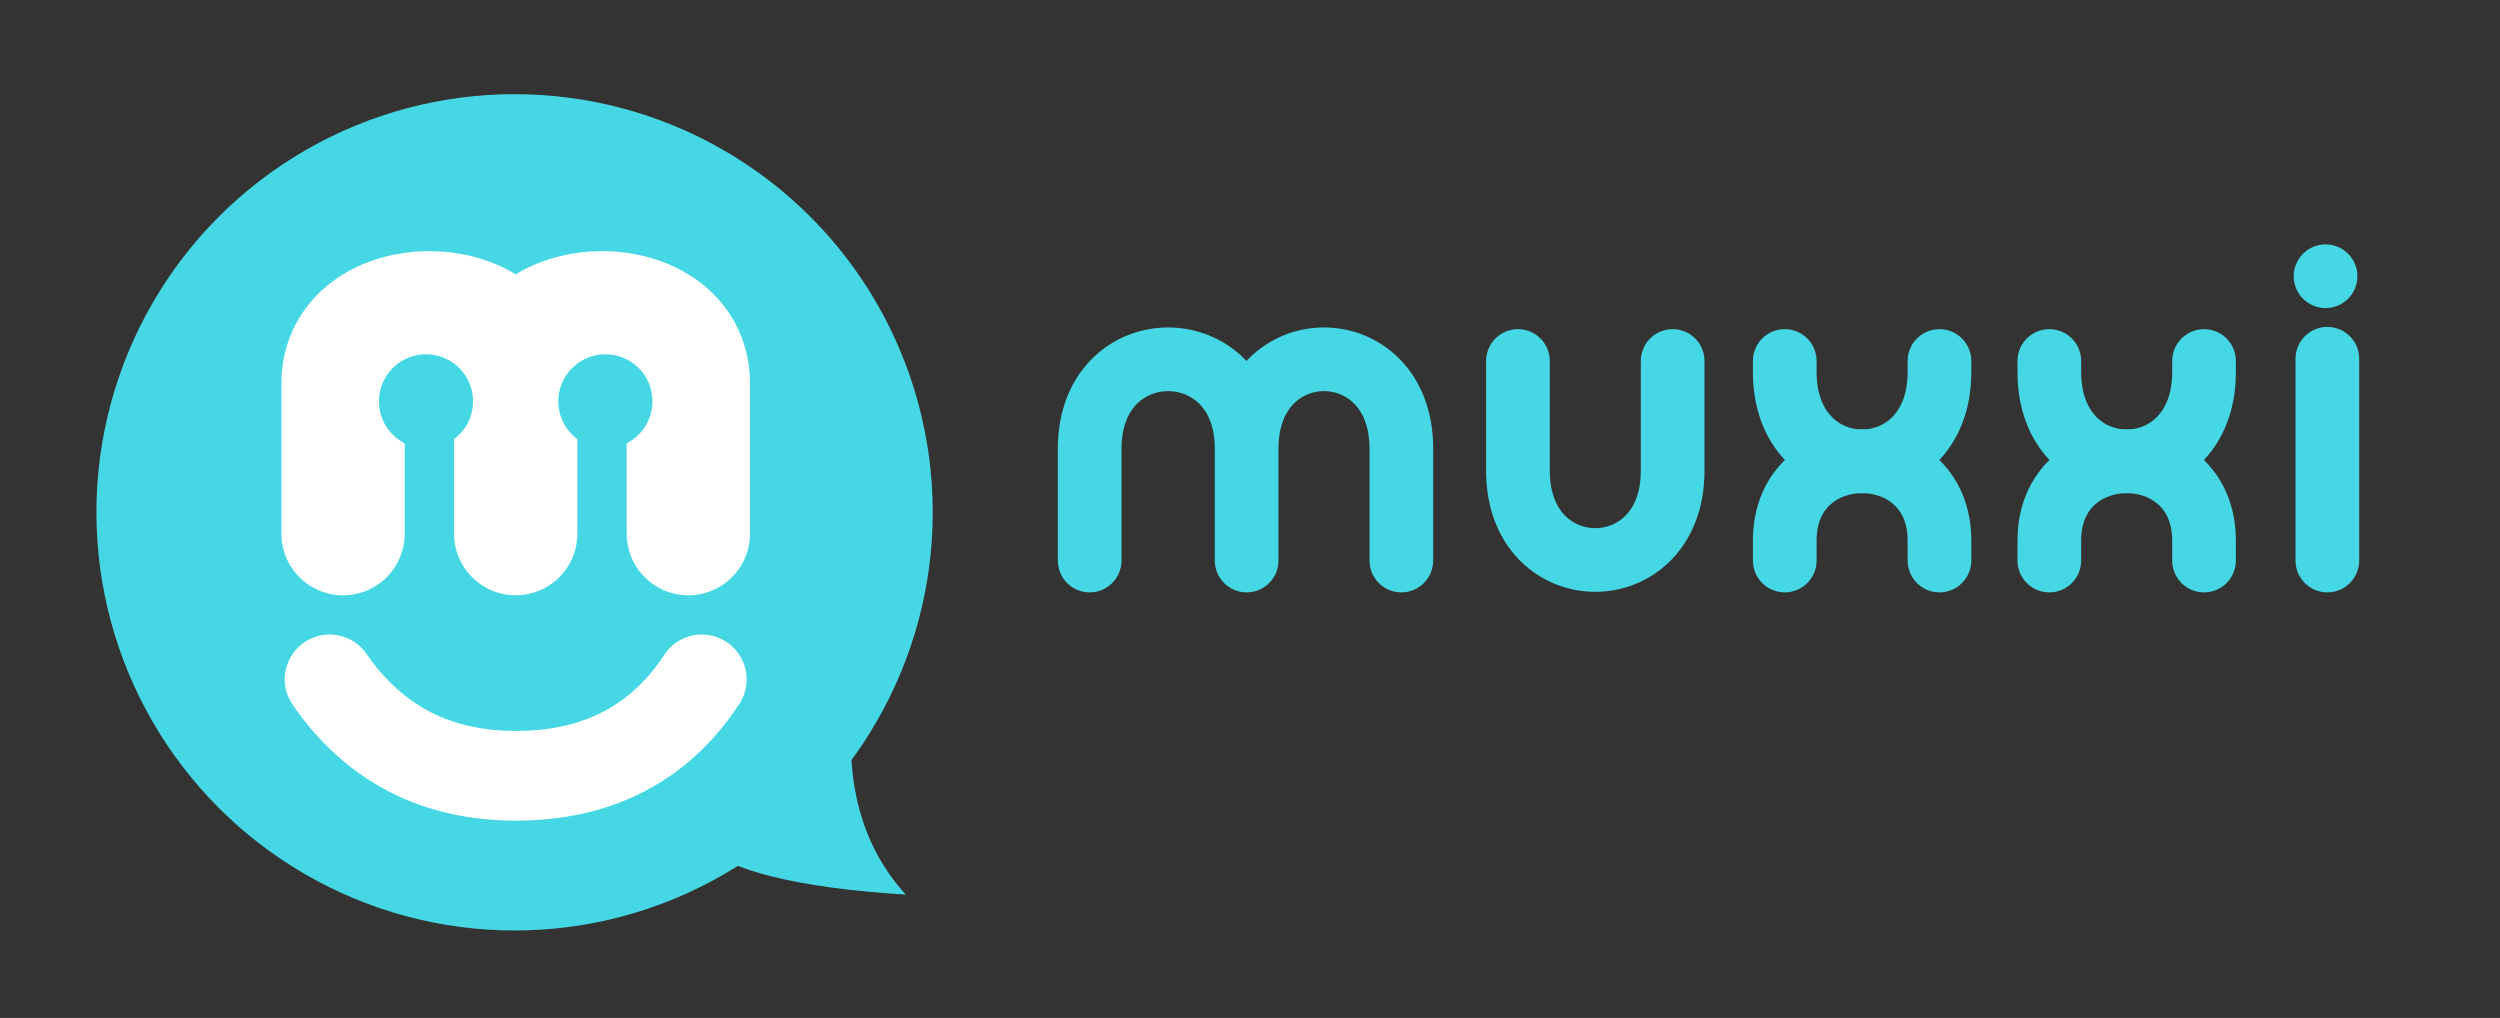
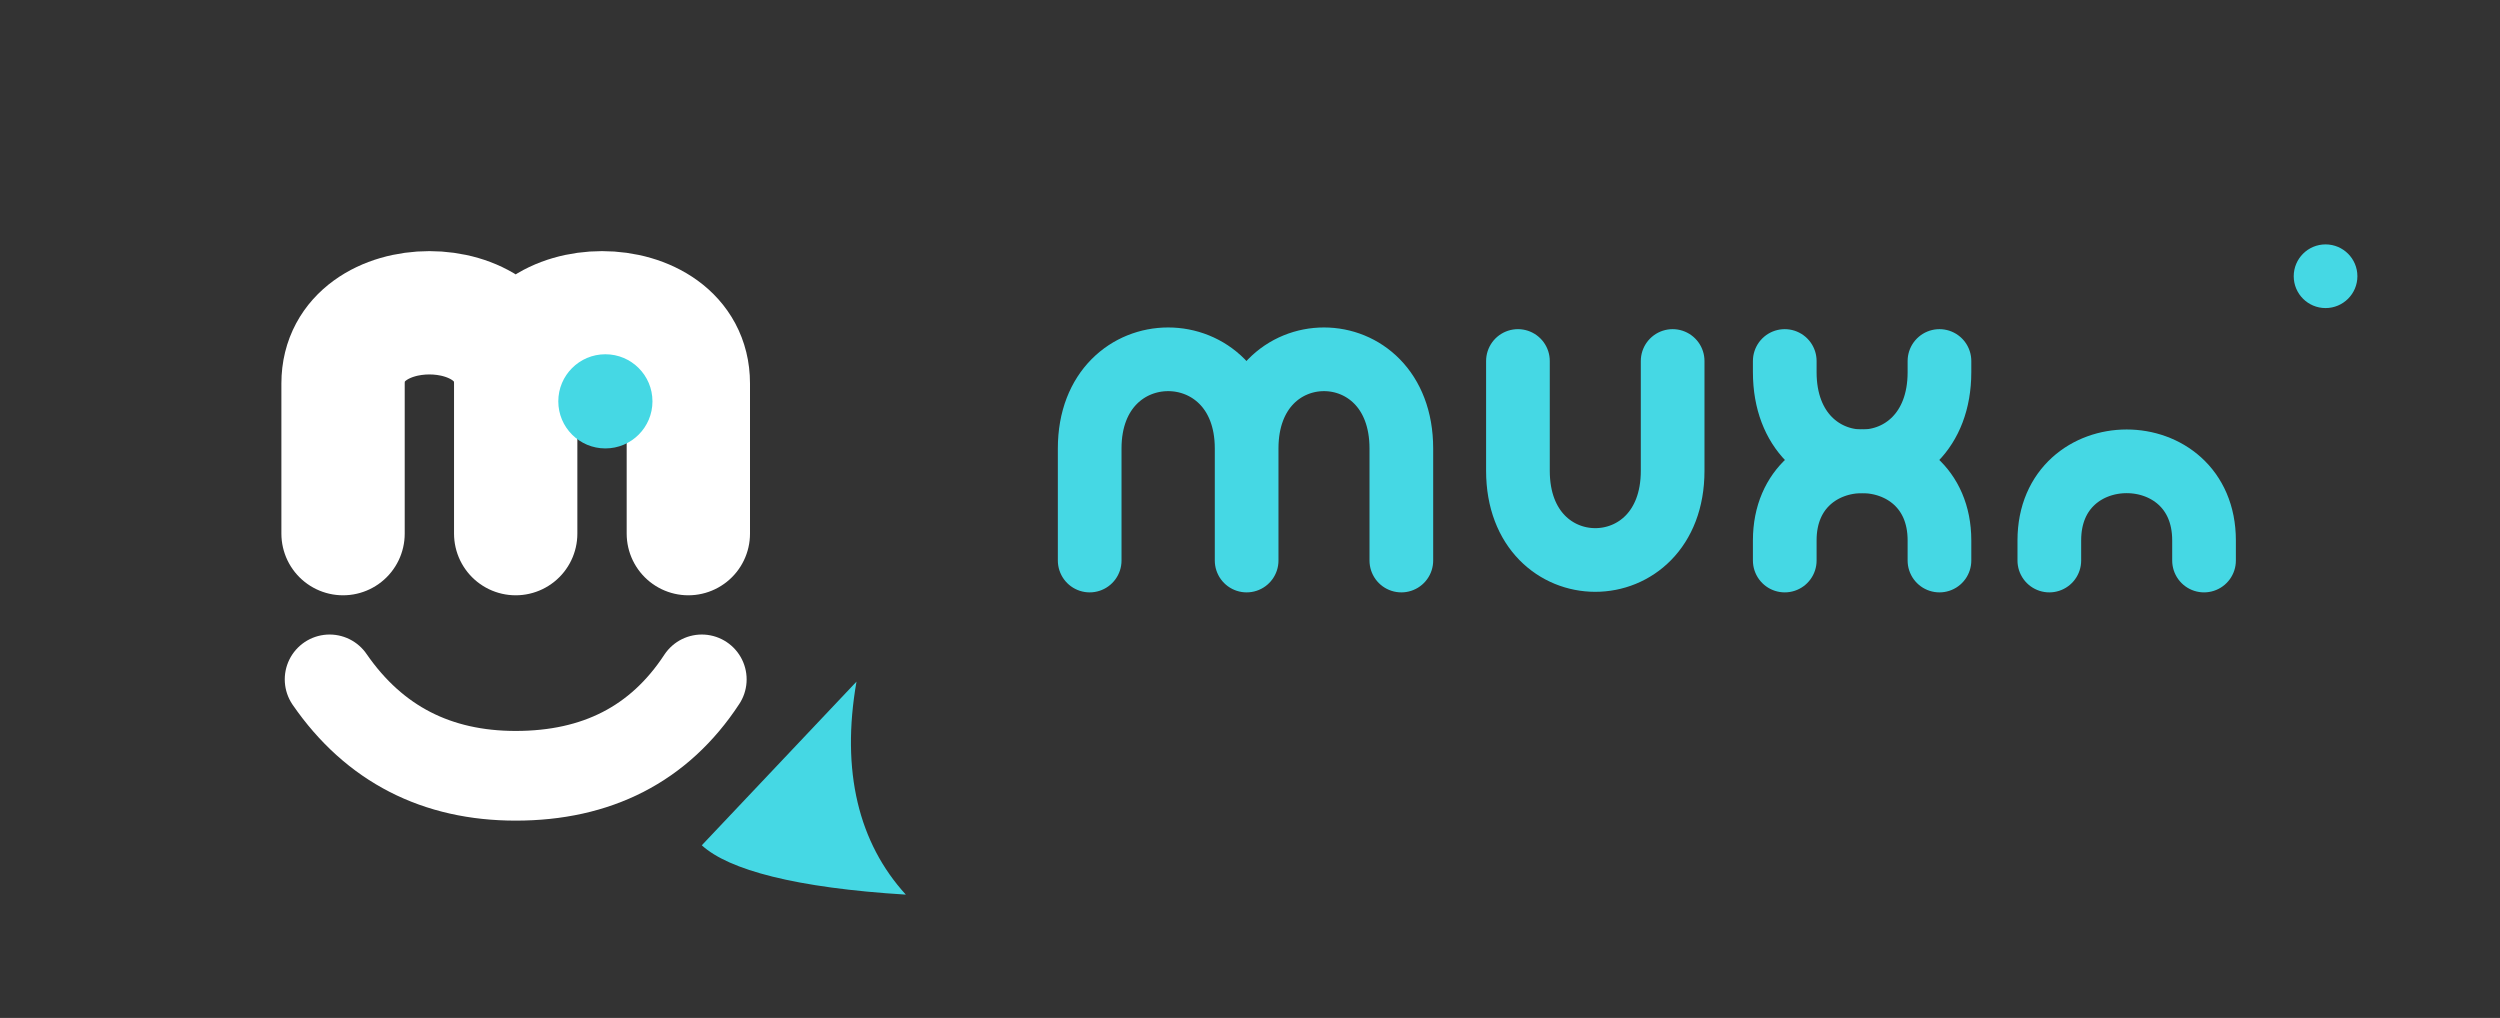
<svg xmlns="http://www.w3.org/2000/svg" viewBox="0 0 1115 454">
  <rect x="0" y="0" width="1115" height="454" fill="#333333" stroke="none" />
  <g fill="none" fill-rule="evenodd">
    <g transform="translate(1023 109)">
-       <path stroke="#45D8E4" stroke-linecap="round" stroke-width="28.4" d="M15 51v90" />
      <circle cx="14.2" cy="14.2" r="14.2" fill="#45D8E4" />
    </g>
    <g stroke="#45D8E4" stroke-linecap="round" stroke-linejoin="round" stroke-width="28.4">
      <path d="M914 250v-9c0-47 69-47 69 0v9" />
-       <path d="M914 161v5c0 53 69 53 69 0v-5" />
    </g>
    <g stroke="#45D8E4" stroke-linecap="round" stroke-linejoin="round" stroke-width="28.4">
      <path d="M796 250v-9c0-47 69-47 69 0v9" />
      <path d="M796 161v5c0 53 69 53 69 0v-5" />
    </g>
    <path stroke="#45D8E4" stroke-linecap="round" stroke-linejoin="round" stroke-width="28.4" d="M677 161v49c0 53 69 53 69 0v-49m-260 89v-50c0-53 70-53 70 0v50-50c0-53 69-53 69 0v50" />
    <g transform="translate(43 29)">
-       <circle cx="186.5" cy="199.5" r="186.5" fill="#45D8E4" />
      <path stroke="#FFF" stroke-linecap="round" stroke-linejoin="round" stroke-width="55" d="M110 209v-67c0-42 77-42 77 0v67-67c0-42 77-42 77 0v67" />
-       <circle cx="147" cy="150" r="21" fill="#45D8E4" />
      <circle cx="227" cy="150" r="21" fill="#45D8E4" />
      <path fill="#45D8E4" d="M270 348c12 11 42 19 91 22-21-23-29-55-22-95l-69 73Z" />
      <path stroke="#FFF" stroke-linecap="round" stroke-width="40" d="M104 274c20 29 48 43 83 43 36 0 64-14 83-43" />
    </g>
  </g>
</svg>